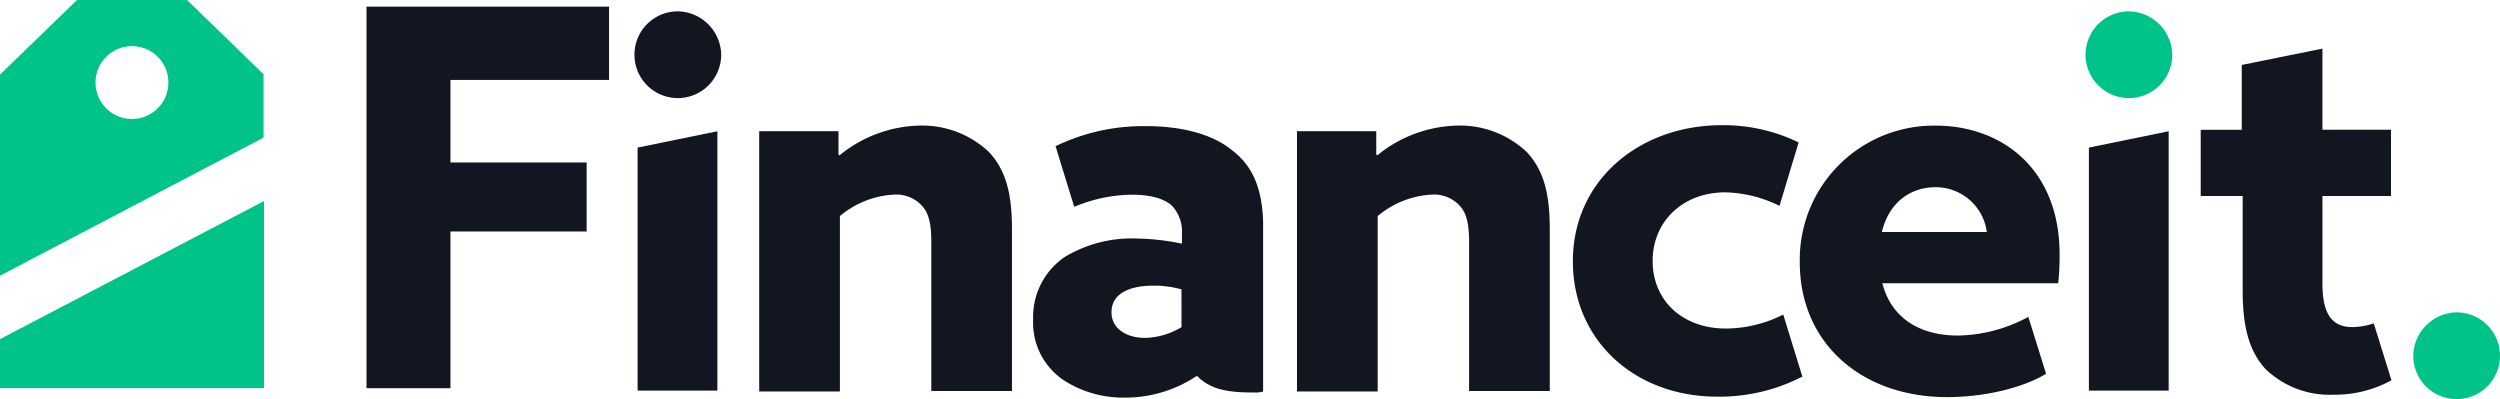
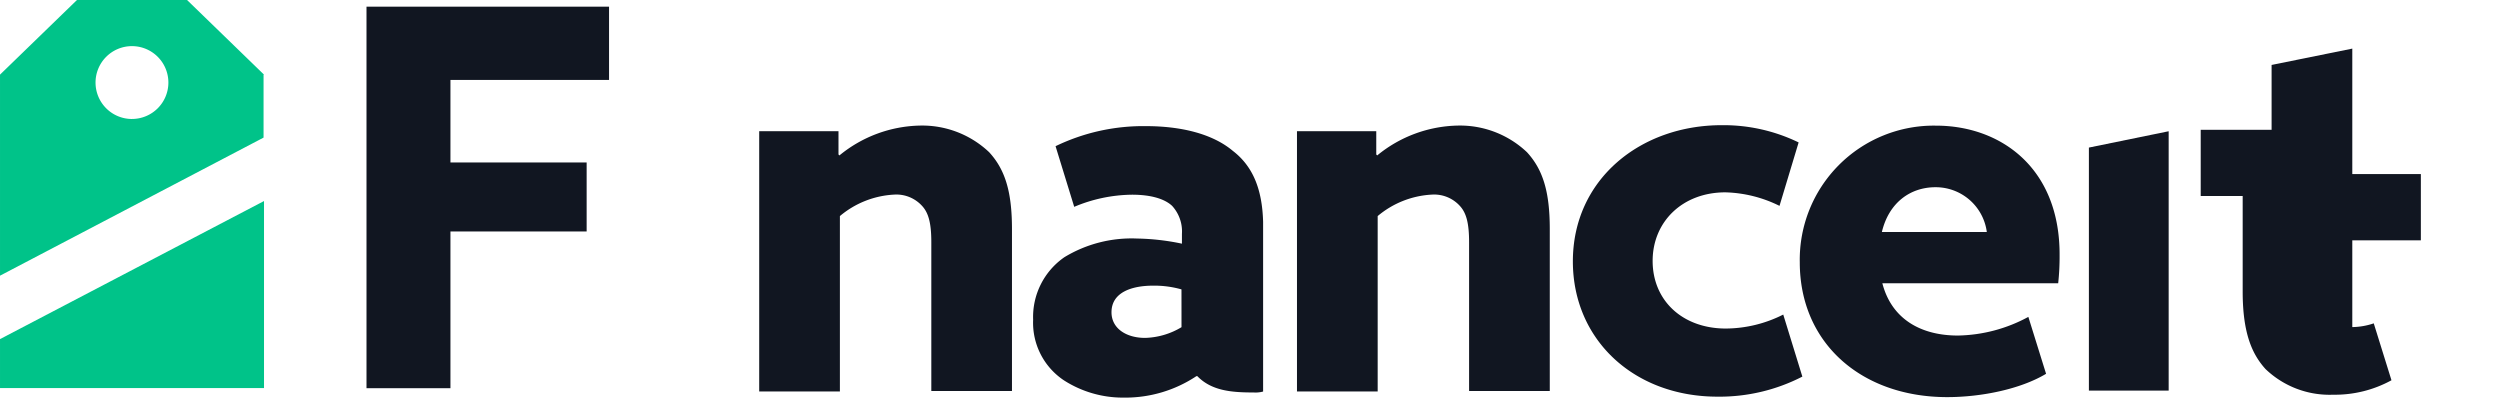
<svg xmlns="http://www.w3.org/2000/svg" width="315.715" height="50.402" viewBox="0 0 315.715 50.402">
  <g id="Groupe_769" data-name="Groupe 769" transform="translate(-875.035 -2347.872)">
    <path id="Tracé_41" data-name="Tracé 41" d="M2546.115,1931.606h10.6v-19.792h17.2V1903.1h-17.2v-10.426h20.029v-9.248h-30.631Z" transform="translate(-1624.795 465.292)" fill="#111621" />
-     <path id="Tracé_42" data-name="Tracé 42" d="M2581.1,1884.295a5.478,5.478,0,1,0,5.478,5.478A5.583,5.583,0,0,0,2581.1,1884.295Z" transform="translate(-1620.467 465.008)" fill="#111621" />
    <path id="Tracé_43" data-name="Tracé 43" d="M2610.4,1895.552a16.529,16.529,0,0,0-10.191,3.77l-.118-.118v-2.944h-10.013v32.869h10.191V1906.98a11.569,11.569,0,0,1,6.831-2.709,4.383,4.383,0,0,1,3.535,1.413c.825.883,1.179,2.18,1.179,4.594v18.792H2622v-20.44c0-4.772-.884-7.54-2.887-9.72A12.293,12.293,0,0,0,2610.4,1895.552Z" transform="translate(-1619.167 468.178)" fill="#111621" />
    <path id="Tracé_44" data-name="Tracé 44" d="M2670.57,1895.552a16.524,16.524,0,0,0-10.19,3.77l-.119-.118v-2.944h-10.013v32.869h10.191V1906.98a11.565,11.565,0,0,1,6.831-2.709,4.383,4.383,0,0,1,3.535,1.413c.825.883,1.178,2.18,1.178,4.594v18.792h10.19v-20.44c0-4.772-.884-7.54-2.886-9.72A12.3,12.3,0,0,0,2670.57,1895.552Z" transform="translate(-1611.423 468.178)" fill="#111621" />
    <path id="Tracé_45" data-name="Tracé 45" d="M2645.859,1898.723c-2.592-2.18-6.6-3.122-10.956-3.122a25.444,25.444,0,0,0-11.428,2.533h0l2.357,7.658a19.231,19.231,0,0,1,7.3-1.532c2.416,0,4.125.531,5.066,1.413a4.782,4.782,0,0,1,1.237,3.535v1.237a29.653,29.653,0,0,0-5.655-.649,16.349,16.349,0,0,0-9.189,2.356,9.178,9.178,0,0,0-3.947,7.894,8.733,8.733,0,0,0,3.889,7.658,13.775,13.775,0,0,0,7.539,2.18,16.2,16.2,0,0,0,9.19-2.71h.117c1.827,1.886,4.419,2.062,7.128,2.062a3.643,3.643,0,0,0,1.179-.118v-21.442C2649.57,1903.553,2648.392,1900.667,2645.859,1898.723Zm-6.478,22.267a9.386,9.386,0,0,1-4.6,1.354c-2.356,0-4.241-1.178-4.241-3.24,0-2.533,2.592-3.357,5.242-3.357a12.574,12.574,0,0,1,3.595.471Z" transform="translate(-1615.138 468.2)" fill="#111621" />
    <path id="Tracé_46" data-name="Tracé 46" d="M2700.333,1921.186c-5.479,0-9.248-3.534-9.248-8.541,0-4.948,3.769-8.659,9.189-8.659a16.278,16.278,0,0,1,6.832,1.708l2.415-8.011a21.7,21.7,0,0,0-9.72-2.178c-10.249,0-18.79,6.834-18.79,17.2,0,9.9,7.716,17.083,18.261,17.083a22.822,22.822,0,0,0,10.72-2.533l-2.413-7.834A16.228,16.228,0,0,1,2700.333,1921.186Z" transform="translate(-1607.345 468.176)" fill="#111621" />
    <path id="Tracé_47" data-name="Tracé 47" d="M2723.736,1895.552a16.933,16.933,0,0,0-17.2,17.26c0,10.249,7.834,17.023,18.615,17.023,4.3,0,9.248-1,12.488-2.945l-2.238-7.186a19.322,19.322,0,0,1-8.895,2.356c-4.655,0-8.366-2.062-9.543-6.6h22.206a31.227,31.227,0,0,0,.178-3.534C2739.4,1900.853,2731.864,1895.552,2723.736,1895.552Zm-6.833,13.431c.884-3.711,3.594-5.655,6.774-5.655a6.509,6.509,0,0,1,6.479,5.655Z" transform="translate(-1604.214 468.187)" fill="#111621" />
    <g id="Groupe_19" data-name="Groupe 19" transform="translate(1152.954 2354.01)">
-       <path id="Tracé_48" data-name="Tracé 48" d="M2756.333,1897.941h-5.3v8.364h5.3v12.077c0,5.241,1.179,7.893,2.887,9.778a11.688,11.688,0,0,0,8.542,3.239,14.858,14.858,0,0,0,7.361-1.826h0l-2.237-7.186a8.755,8.755,0,0,1-2.71.471c-3.062,0-3.77-2.415-3.77-5.6v-10.957h8.659v-8.364h-8.659V1887.69l-10.191,2.063v8.188" transform="translate(-2751.033 -1887.69)" fill="#111621" />
+       <path id="Tracé_48" data-name="Tracé 48" d="M2756.333,1897.941h-5.3v8.364h5.3v12.077c0,5.241,1.179,7.893,2.887,9.778a11.688,11.688,0,0,0,8.542,3.239,14.858,14.858,0,0,0,7.361-1.826h0l-2.237-7.186a8.755,8.755,0,0,1-2.71.471v-10.957h8.659v-8.364h-8.659V1887.69l-10.191,2.063v8.188" transform="translate(-2751.033 -1887.69)" fill="#111621" />
    </g>
-     <path id="Tracé_49" data-name="Tracé 49" d="M2779.706,1914.622a5.478,5.478,0,1,1-5.478,5.478A5.584,5.584,0,0,1,2779.706,1914.622Z" transform="translate(-1594.434 472.696)" fill="#00c389" />
    <path id="Tracé_50" data-name="Tracé 50" d="M2737.979,1928.885h10.074v-32.751l-10.074,2.062Z" transform="translate(-1599.146 468.313)" fill="#111621" />
-     <path id="Tracé_51" data-name="Tracé 51" d="M2575.958,1928.885h10.072v-32.751l-10.072,2.062Z" transform="translate(-1620.401 468.313)" fill="#111621" />
-     <path id="Tracé_52" data-name="Tracé 52" d="M2743.118,1884.295a5.478,5.478,0,1,0,5.478,5.478A5.583,5.583,0,0,0,2743.118,1884.295Z" transform="translate(-1599.23 465.008)" fill="#00c389" />
    <g id="Groupe_27" data-name="Groupe 27" transform="translate(875.035 2347.872)">
      <g id="Groupe_26" data-name="Groupe 26">
        <g id="Groupe_25" data-name="Groupe 25">
          <g id="Groupe_24" data-name="Groupe 24">
            <g id="Groupe_22" data-name="Groupe 22">
              <g id="Groupe_21" data-name="Groupe 21">
                <path id="Tracé_53" data-name="Tracé 53" d="M2538.5,1892.167l-9.72-9.426h-13.9l-9.72,9.426v25.388l33.283-17.437v-7.952Zm-16.67,5.6a4.6,4.6,0,1,1,4.594-4.595A4.6,4.6,0,0,1,2521.831,1897.764Z" transform="translate(-2505.159 -1882.741)" fill="#00c389" />
              </g>
            </g>
            <g id="Groupe_23" data-name="Groupe 23" transform="translate(0.001 25.388)">
              <path id="Tracé_54" data-name="Tracé 54" d="M2505.16,1921.092v6.185h33.34v-23.622Z" transform="translate(-2505.16 -1903.655)" fill="#00c389" />
            </g>
          </g>
        </g>
      </g>
    </g>
  </g>
</svg>